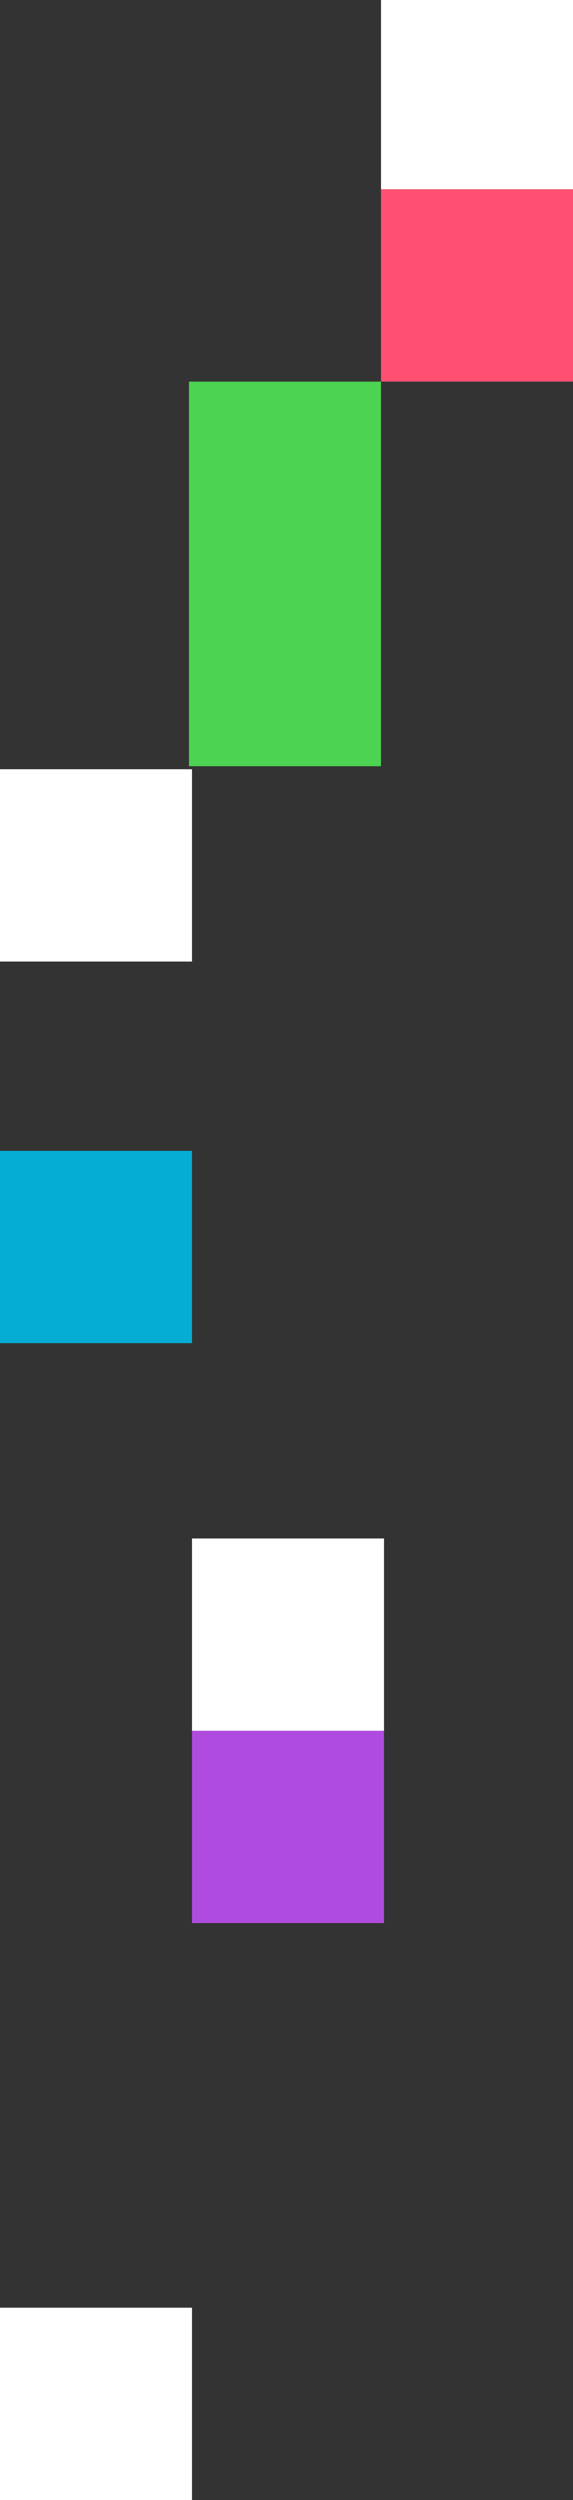
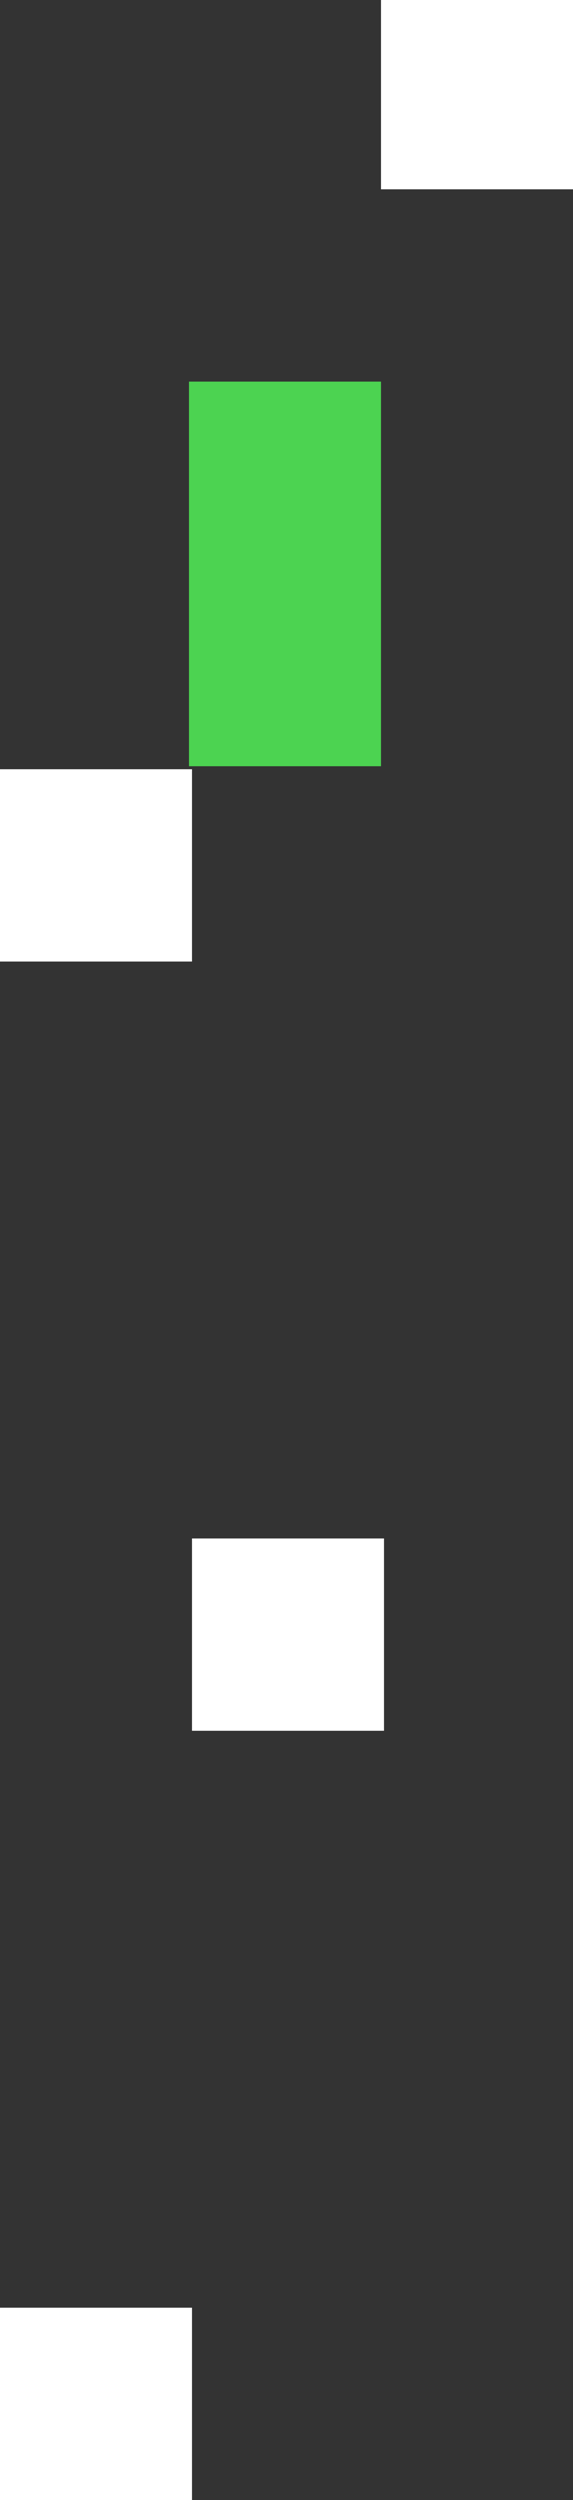
<svg xmlns="http://www.w3.org/2000/svg" width="191" height="832" fill="none">
  <rect width="100%" height="100%" fill="#333333" stroke="none" />
  <path fill="#fff" d="M127 63V0h64v63z" />
-   <path fill="#FF5072" d="M127 127V63h64v64z" />
  <path fill="#4CD351" d="M63 191v-64h64v64zm0 64v-64h64v64z" />
-   <path fill="#06ADD2" d="M0 383h64v64H0z" />
-   <path fill="#AF4CDF" d="M64 576h64v64H64z" />
  <path fill="#fff" d="M64 512h64v64H64zM0 768h64v64H0zm0-448v-64h64v64z" />
</svg>